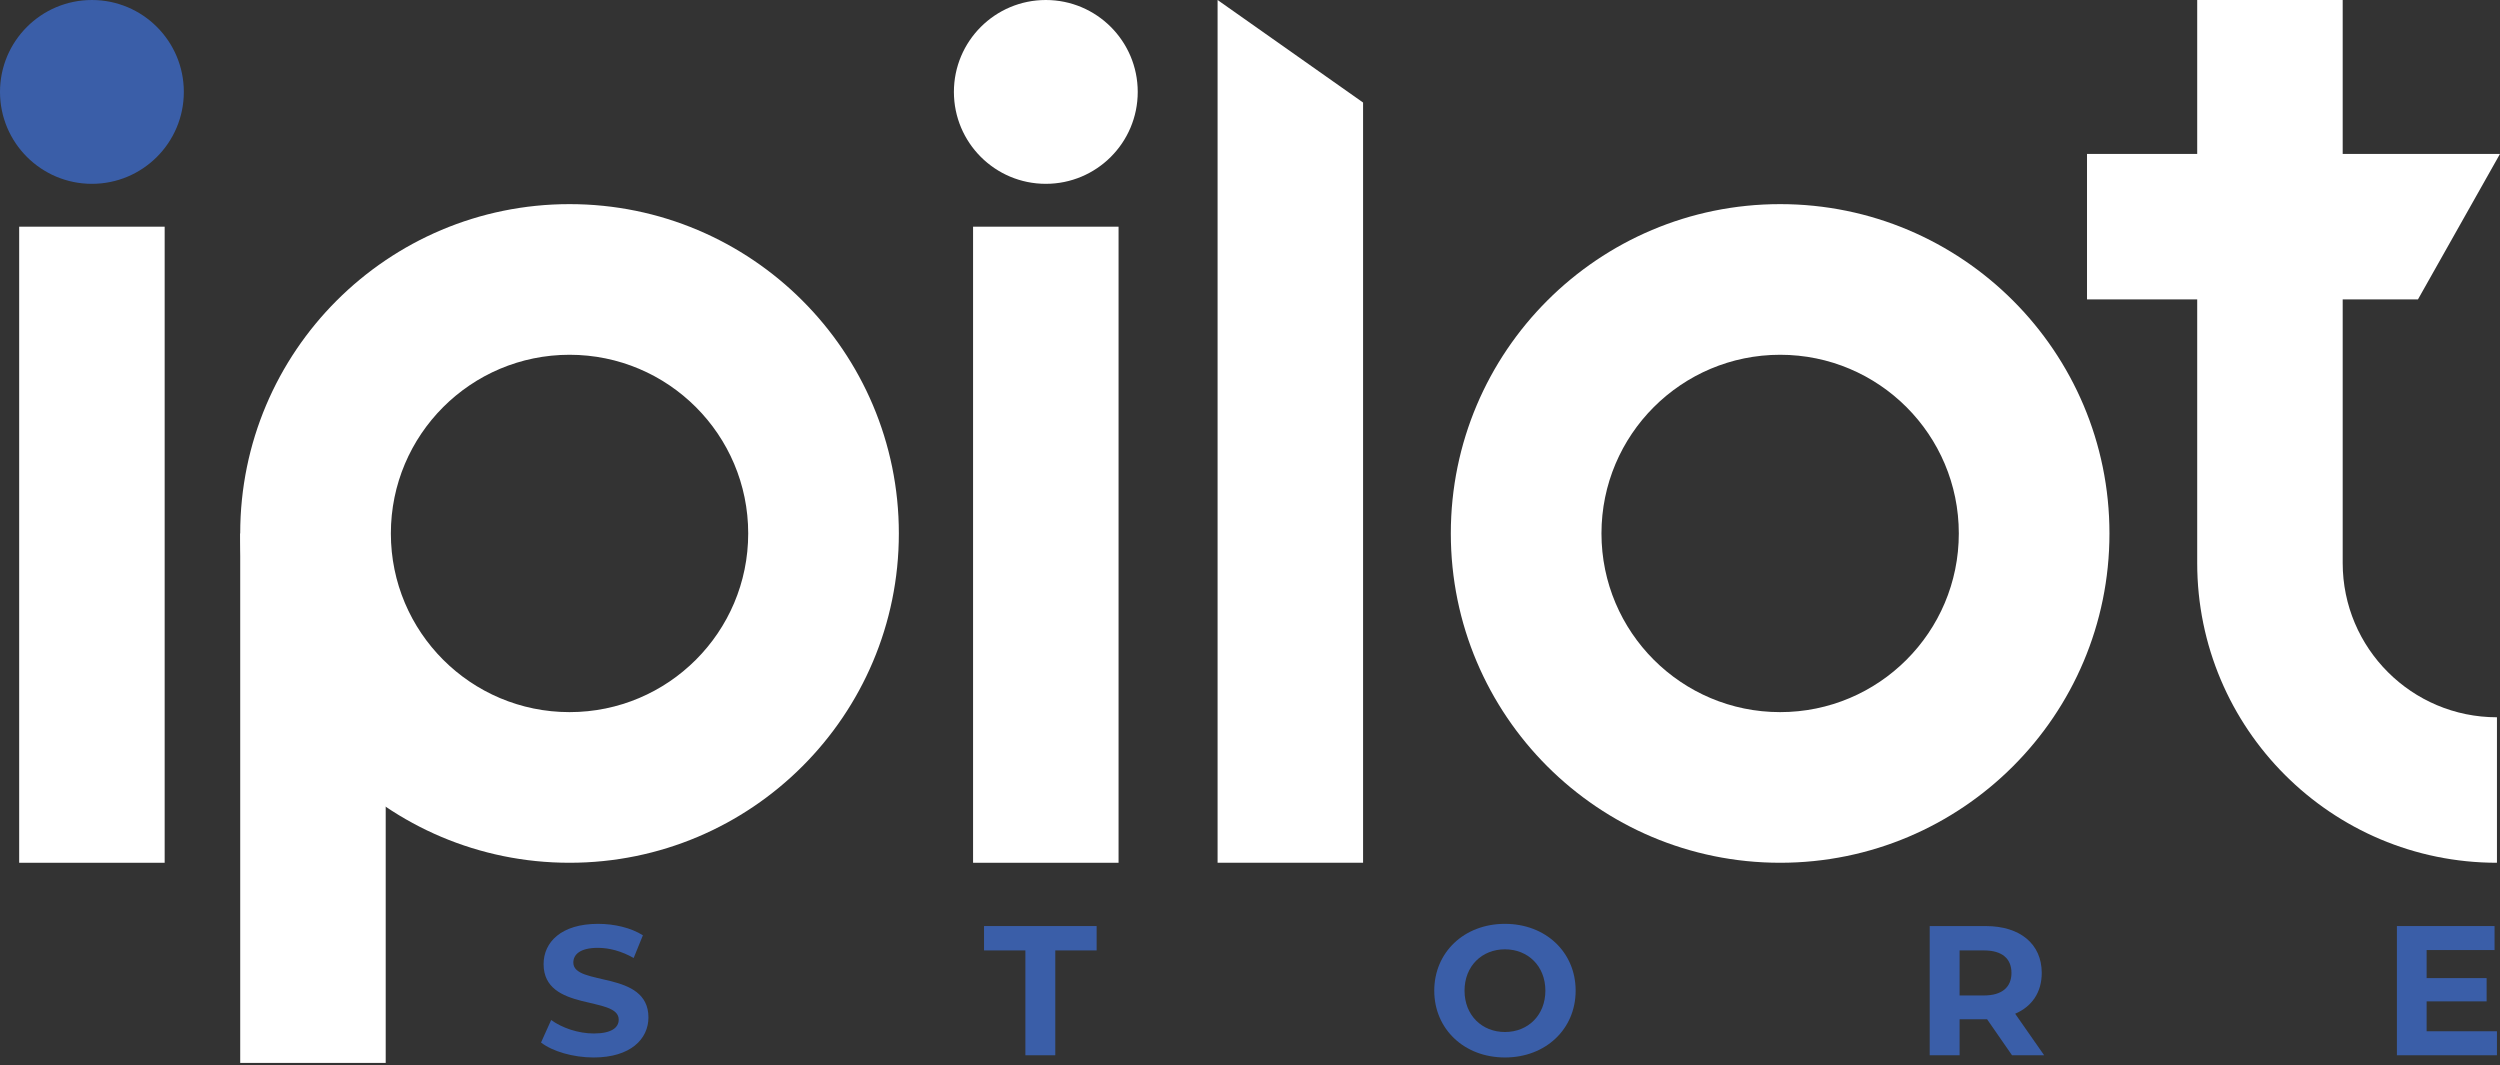
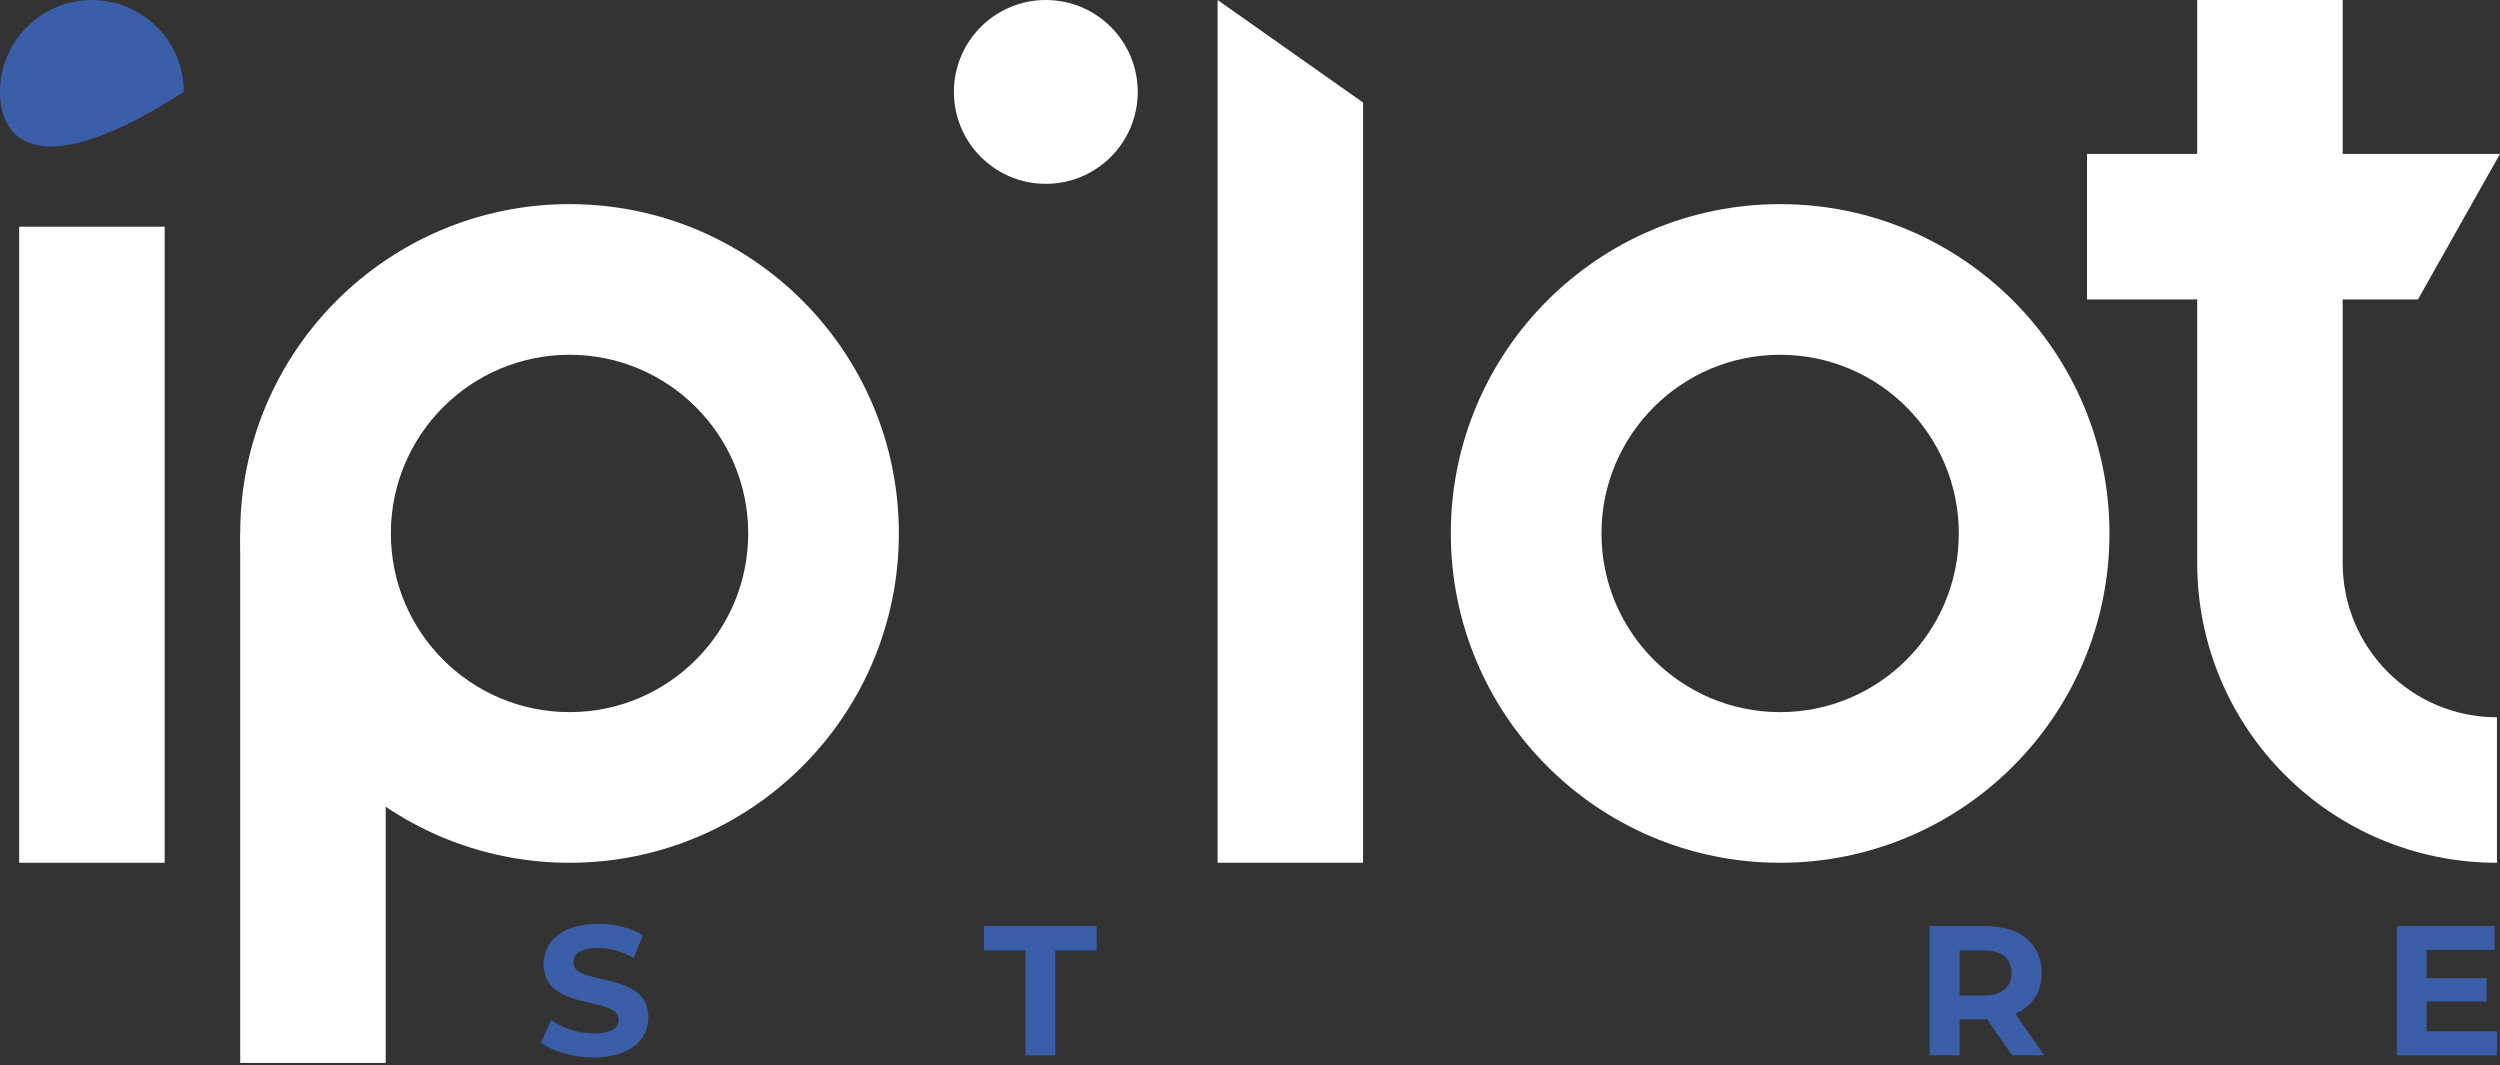
<svg xmlns="http://www.w3.org/2000/svg" width="974" height="415" viewBox="0 0 974 415" fill="none">
  <rect x="0" y="0" width="974" height="415" fill="#333333" stroke="none" />
  <path d="M210.779 406.167L214.735 397.395C218.977 400.486 225.306 402.645 231.346 402.645C238.25 402.645 241.054 400.345 241.054 397.251C241.054 387.83 211.786 394.305 211.786 375.606C211.786 367.047 218.69 359.929 232.999 359.929C239.327 359.929 245.801 361.439 250.474 364.389L246.879 373.234C242.203 370.573 237.387 369.278 232.927 369.278C226.025 369.278 223.365 371.867 223.365 375.031C223.365 384.306 252.631 377.909 252.631 396.387C252.631 404.802 245.655 411.993 231.274 411.993C223.291 411.993 215.238 409.619 210.779 406.167Z" fill="#3A5EA8" />
  <path d="M399.489 370.285H383.381V360.793H427.246V370.285H411.138V411.13H399.489V370.285Z" fill="#3A5EA8" />
-   <path d="M602.08 385.962C602.08 376.398 595.32 369.854 586.331 369.854C577.343 369.854 570.583 376.398 570.583 385.962C570.583 395.524 577.343 402.07 586.331 402.07C595.32 402.07 602.08 395.524 602.08 385.962ZM558.788 385.962C558.788 371.004 570.44 359.93 586.331 359.93C602.152 359.93 613.873 370.932 613.873 385.962C613.873 400.99 602.152 411.992 586.331 411.992C570.44 411.992 558.788 400.92 558.788 385.962Z" fill="#3A5EA8" />
  <path d="M772.953 370.285H763.461V387.83H772.953C780.073 387.83 783.668 384.525 783.668 379.058C783.668 373.521 780.073 370.285 772.953 370.285ZM783.883 411.13L774.176 397.107H773.601H763.461V411.13H751.812V360.793H773.601C787.047 360.793 795.462 367.767 795.462 379.058C795.462 386.607 791.65 392.146 785.106 394.949L796.398 411.13H783.883Z" fill="#3A5EA8" />
  <path d="M972.811 401.782V411.13H933.835V360.793H971.876V370.142H945.412V381.073H968.784V390.133H945.412V401.782H972.811Z" fill="#3A5EA8" />
  <path d="M64.152 336.134H7.471V88.318H64.152V336.134Z" fill="white" />
  <path d="M813.1 116.658V59.977H973.99L942.032 116.658H813.1Z" fill="white" />
  <path d="M693.542 277.442C655.098 277.442 623.931 246.276 623.931 207.831C623.931 169.386 655.098 138.22 693.542 138.22C731.987 138.22 763.152 169.386 763.152 207.831C763.152 246.276 731.987 277.442 693.542 277.442ZM565.24 207.831C565.24 278.691 622.683 336.134 693.542 336.134C764.4 336.134 821.844 278.691 821.844 207.831C821.844 136.971 764.402 79.528 693.543 79.528C622.684 79.528 565.24 136.971 565.24 207.831Z" fill="white" />
  <path d="M221.891 277.442C183.447 277.442 152.28 246.276 152.28 207.831C152.28 169.386 183.447 138.22 221.891 138.22C260.335 138.22 291.501 169.386 291.501 207.831C291.501 246.276 260.335 277.442 221.891 277.442ZM93.588 207.831C93.588 278.691 151.031 336.134 221.891 336.134C292.751 336.134 350.193 278.691 350.193 207.831C350.193 136.971 292.751 79.528 221.891 79.528C151.031 79.528 93.588 136.971 93.588 207.831Z" fill="white" />
-   <path d="M71.621 35.81C71.621 55.587 55.588 71.621 35.811 71.621C16.033 71.621 0 55.587 0 35.81C0 16.033 16.033 0.001 35.811 0.001C55.588 0.001 71.621 16.033 71.621 35.81Z" fill="#3A5EA8" />
-   <path d="M379.109 336.134H435.791V88.318H379.109V336.134Z" fill="white" />
+   <path d="M71.621 35.81C16.033 71.621 0 55.587 0 35.81C0 16.033 16.033 0.001 35.811 0.001C55.588 0.001 71.621 16.033 71.621 35.81Z" fill="#3A5EA8" />
  <path d="M407.45 71.62C427.227 71.62 443.261 55.588 443.261 35.809C443.261 16.032 427.227 0 407.45 0C387.673 0 371.641 16.032 371.641 35.809C371.641 55.588 387.673 71.62 407.45 71.62Z" fill="white" />
  <path d="M531.053 336.133H474.372V-5.07077e-05L531.053 39.948V336.133Z" fill="white" />
  <path d="M150.27 414.111H93.589V207.831H150.27V414.111Z" fill="white" />
  <path d="M972.813 279.452C939.619 279.452 912.713 252.544 912.713 219.354V0H856.031V219.354C856.031 283.85 908.315 336.134 972.811 336.134L972.813 279.452Z" fill="white" />
</svg>